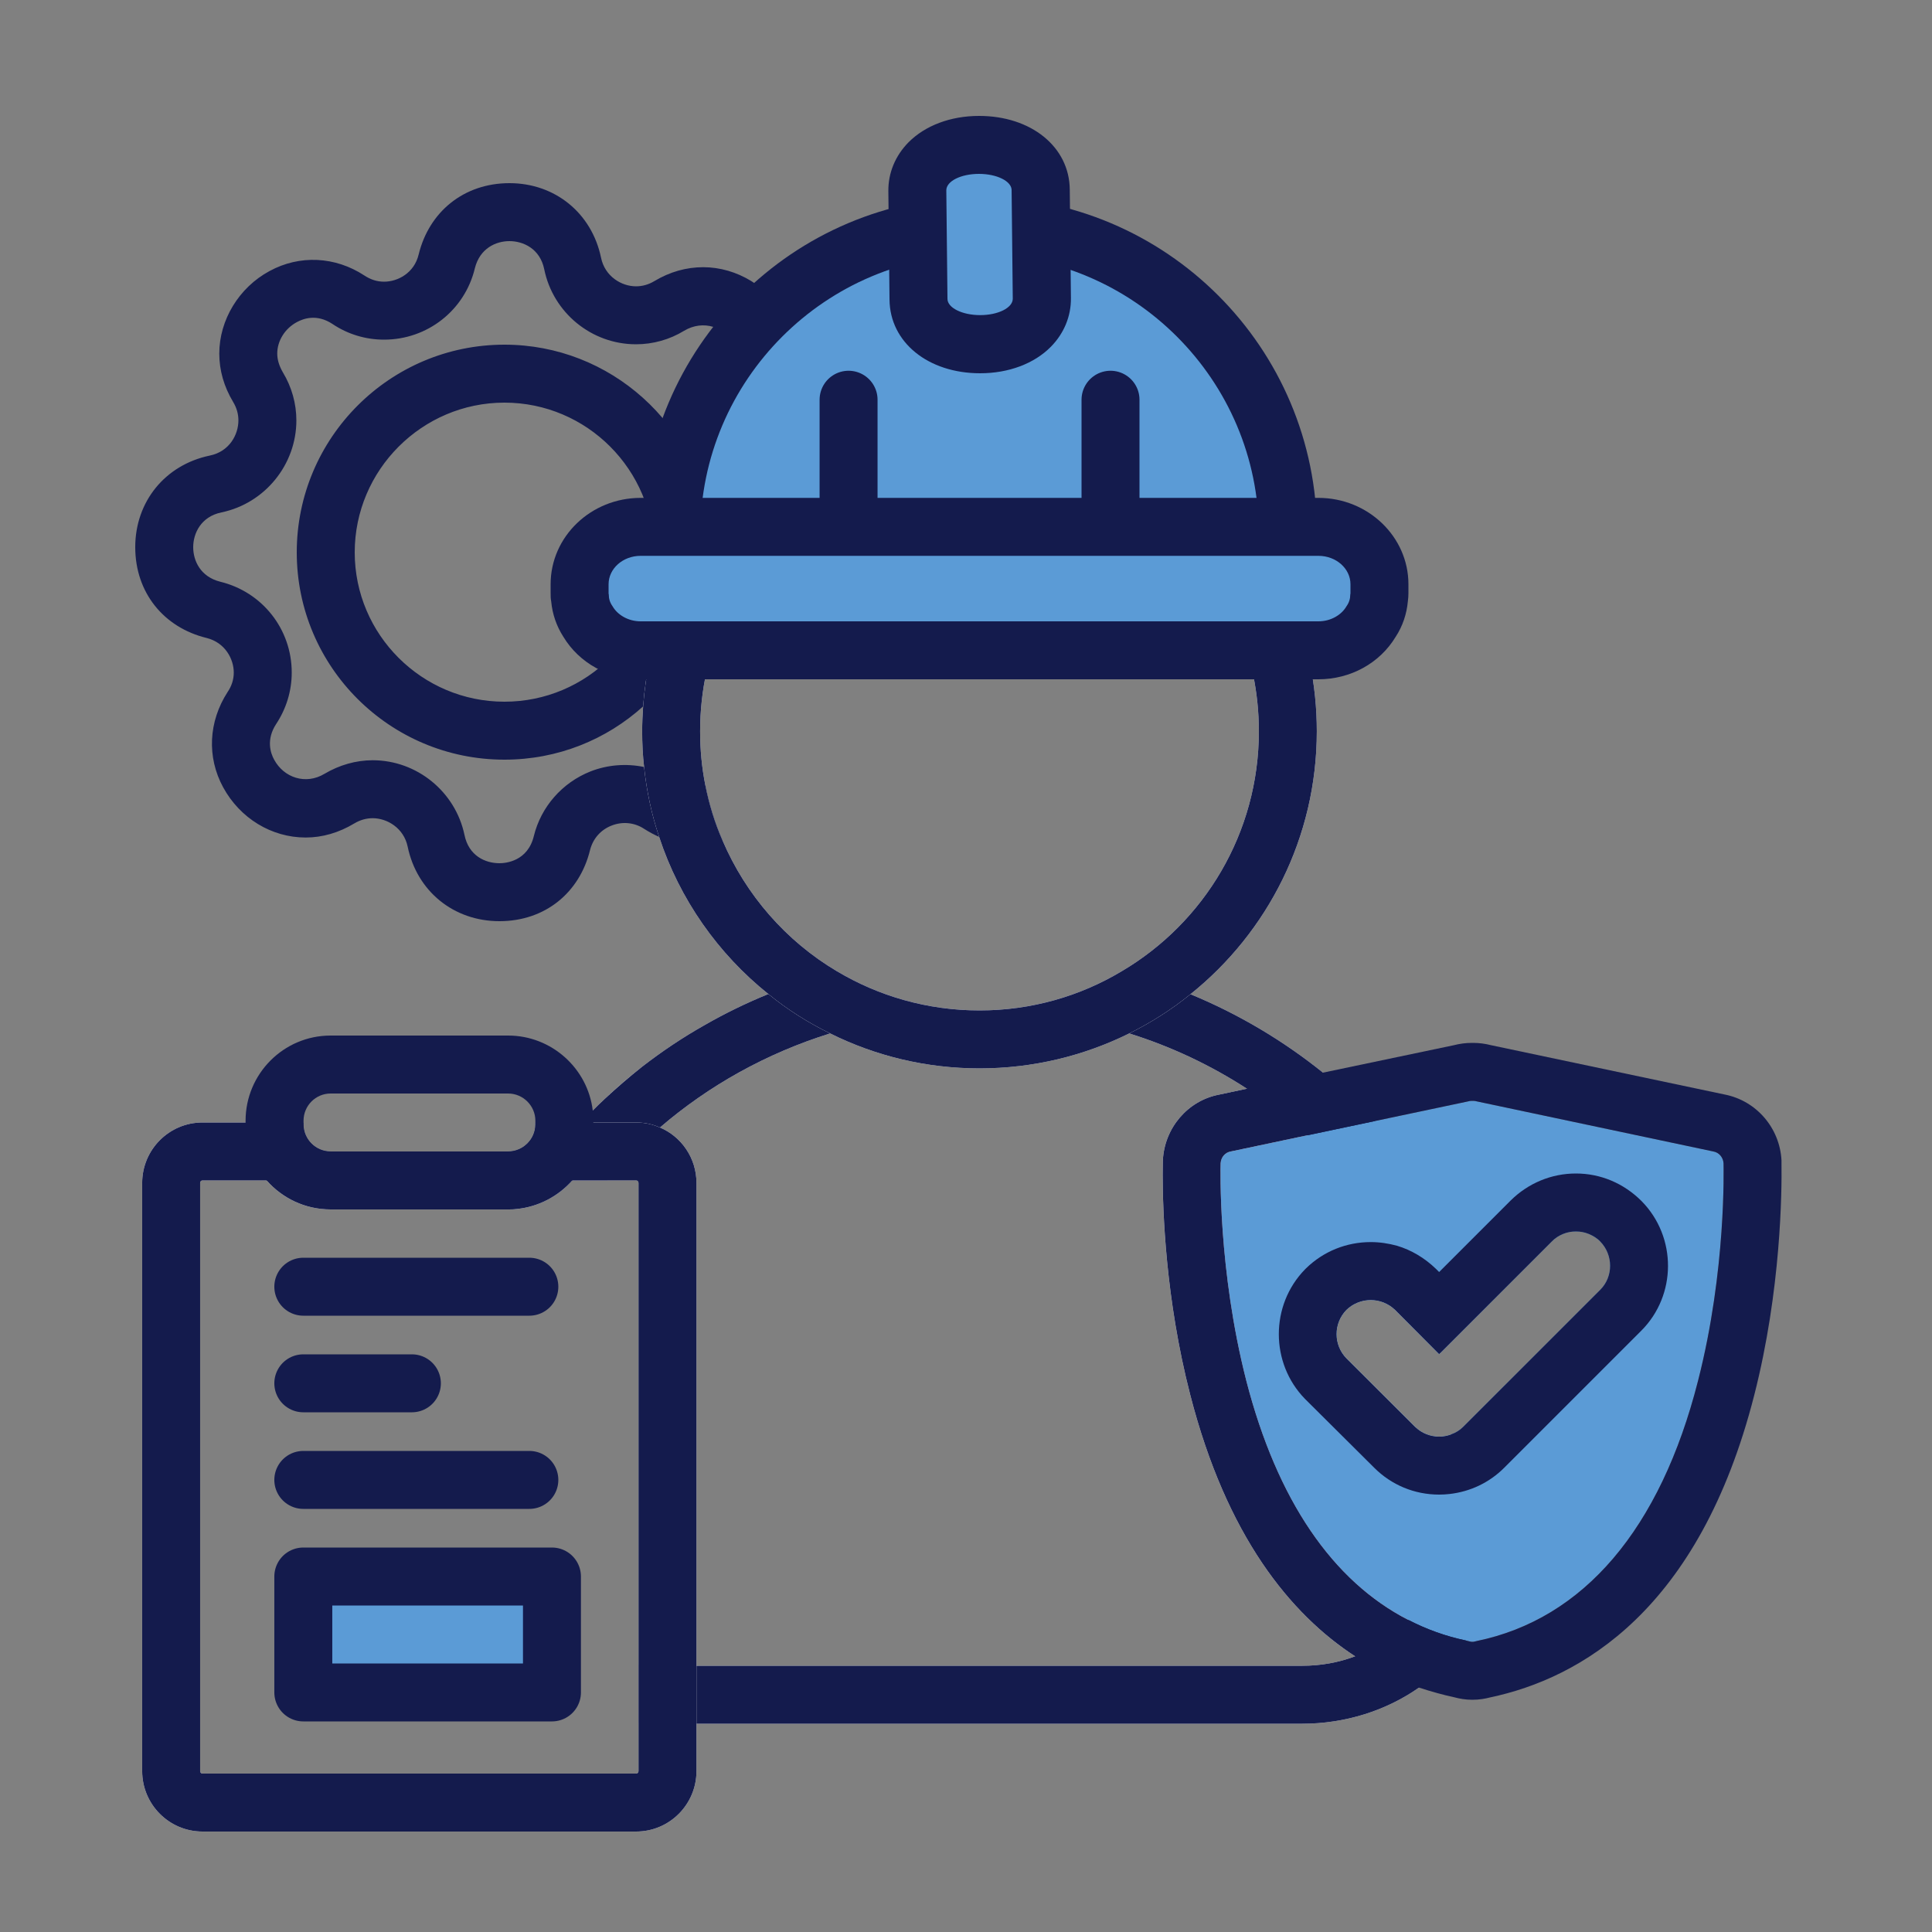
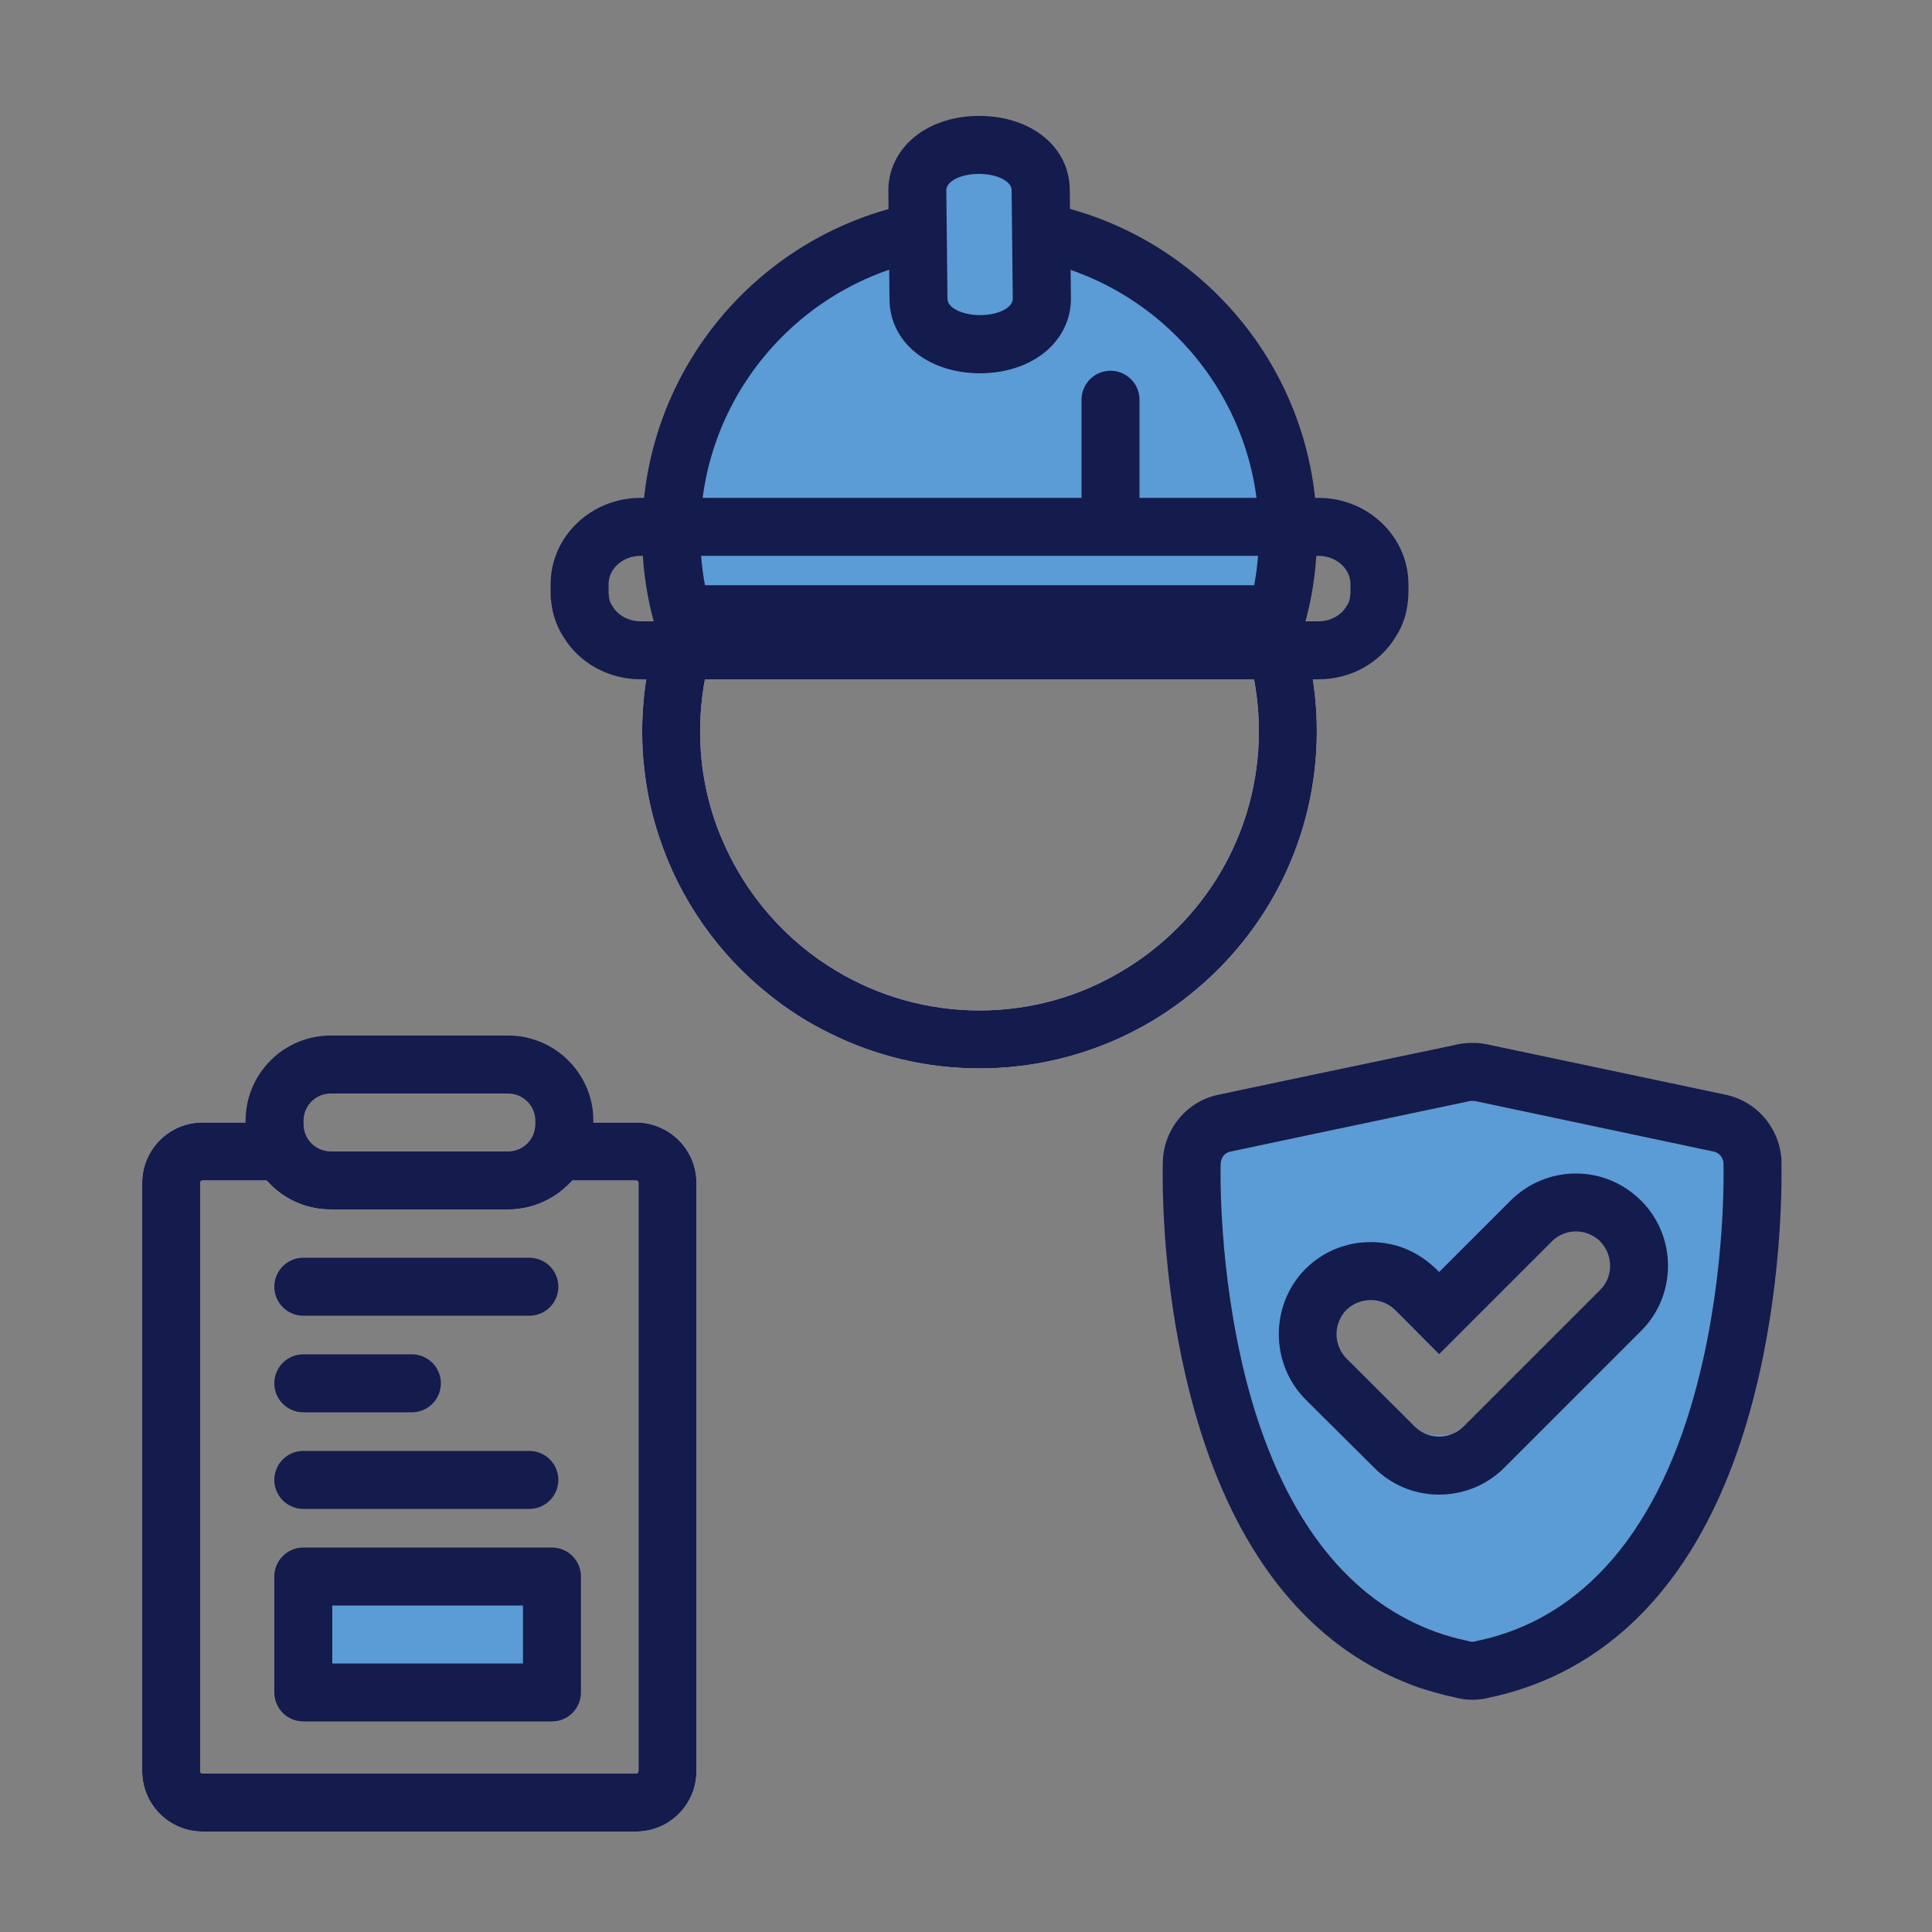
<svg xmlns="http://www.w3.org/2000/svg" width="100" height="100" viewBox="0 0 100 100" fill="none">
  <rect x="0" y="0" width="100" height="100" fill="#808080" stroke="none" />
-   <path d="M36.77 27.32C36.15 21.99 31.6 17.84 26.11 17.84C20.18 17.84 15.36 22.66 15.36 28.59C15.36 34.52 20.18 39.32 26.11 39.32C28.87 39.32 31.39 38.28 33.29 36.56C35.47 34.6 36.85 31.75 36.85 28.59C36.85 28.16 36.82 27.74 36.77 27.32ZM26.11 36.32C21.84 36.32 18.36 32.85 18.36 28.59C18.36 24.33 21.84 20.84 26.11 20.84C30.38 20.84 33.85 24.32 33.85 28.59C33.85 32.86 30.38 36.32 26.11 36.32ZM36.77 27.32C36.15 21.99 31.6 17.84 26.11 17.84C20.18 17.84 15.36 22.66 15.36 28.59C15.36 34.52 20.18 39.32 26.11 39.32C28.87 39.32 31.39 38.28 33.29 36.56C35.47 34.6 36.85 31.75 36.85 28.59C36.85 28.16 36.82 27.74 36.77 27.32ZM26.11 36.32C21.84 36.32 18.36 32.85 18.36 28.59C18.36 24.33 21.84 20.84 26.11 20.84C30.38 20.84 33.85 24.32 33.85 28.59C33.85 32.86 30.38 36.32 26.11 36.32ZM41.52 24.15C41.13 24.05 40.83 23.85 40.61 23.6C40.28 23.24 40.12 22.77 40.12 22.35C40.12 21.99 40.22 21.64 40.42 21.34C41.42 19.83 41.51 17.99 40.67 16.43C39.82 14.85 38.14 13.83 36.4 13.83C35.52 13.83 34.67 14.07 33.87 14.55C33.57 14.73 33.25 14.82 32.92 14.82C32.17 14.82 31.31 14.31 31.11 13.34C30.63 11.03 28.73 9.48 26.37 9.48C24.01 9.48 22.21 10.96 21.67 13.17C21.44 14.14 20.58 14.58 19.88 14.58C19.51 14.58 19.18 14.47 18.86 14.26C17.35 13.27 15.51 13.18 13.95 14.03C12.37 14.88 11.35 16.56 11.35 18.3C11.35 19.17 11.59 20.01 12.07 20.81C12.25 21.11 12.34 21.43 12.34 21.76C12.34 22.49 11.88 23.37 10.86 23.58C8.55 24.06 7 25.96 7 28.32C7 30.68 8.48 32.48 10.69 33.02C11.66 33.26 12.1 34.12 12.1 34.81C12.1 35.17 11.99 35.51 11.78 35.82C10.79 37.35 10.7 39.19 11.55 40.75C12.42 42.35 14.05 43.35 15.82 43.35C16.69 43.35 17.54 43.1 18.34 42.62C18.64 42.44 18.96 42.35 19.29 42.35C20.04 42.35 20.9 42.86 21.1 43.82C21.58 46.13 23.48 47.68 25.85 47.68C28.22 47.68 30 46.2 30.54 44C30.69 43.41 31.09 42.95 31.66 42.73C32.22 42.51 32.84 42.57 33.34 42.9C33.59 43.06 33.85 43.2 34.12 43.32C35.17 43.78 36.32 43.84 37.4 43.5C37 42.59 36.71 41.64 36.51 40.64C36.13 40.76 35.59 40.79 34.99 40.39C34.48 40.06 33.92 39.83 33.34 39.7C32.42 39.51 31.45 39.58 30.56 39.93C29.1 40.51 28 41.76 27.63 43.28C27.31 44.58 26.18 44.68 25.85 44.68C25.12 44.68 24.26 44.3 24.04 43.21C23.57 40.98 21.58 39.35 19.29 39.35C18.42 39.35 17.56 39.6 16.8 40.05C15.82 40.64 14.69 40.25 14.19 39.32C14 38.98 13.77 38.28 14.29 37.48C14.82 36.68 15.1 35.76 15.1 34.81C15.1 32.57 13.58 30.64 11.4 30.11C10.37 29.85 10 29.02 10 28.32C10 27.62 10.39 26.74 11.47 26.52C13.71 26.05 15.34 24.05 15.34 21.76C15.34 20.89 15.1 20.03 14.64 19.27C14.45 18.94 14.35 18.62 14.35 18.3C14.35 17.64 14.75 17 15.37 16.67C15.72 16.48 16.41 16.24 17.21 16.77C18 17.3 18.92 17.58 19.88 17.58C22.12 17.58 24.06 16.06 24.58 13.88C24.84 12.85 25.67 12.48 26.37 12.48C27.07 12.48 27.95 12.86 28.17 13.94C28.63 16.19 30.62 17.82 32.92 17.82C33.79 17.82 34.66 17.58 35.41 17.12C36.4 16.53 37.53 16.92 38.03 17.85C38.21 18.19 38.44 18.89 37.91 19.7C37.39 20.49 37.12 21.41 37.12 22.35C37.12 23.46 37.5 24.51 38.15 25.34C38.2 25.41 38.26 25.48 38.32 25.54C38.95 26.27 39.81 26.81 40.8 27.06C40.87 27.08 40.94 27.1 41.01 27.12C41.81 26.41 42.68 25.77 43.62 25.25C43.04 24.73 42.33 24.35 41.52 24.15ZM26.11 17.84C20.18 17.84 15.36 22.66 15.36 28.59C15.36 34.52 20.18 39.32 26.11 39.32C28.87 39.32 31.39 38.28 33.29 36.56C35.47 34.6 36.85 31.75 36.85 28.59C36.85 28.16 36.82 27.74 36.77 27.32C36.15 21.99 31.6 17.84 26.11 17.84ZM26.11 36.32C21.84 36.32 18.36 32.85 18.36 28.59C18.36 24.33 21.84 20.84 26.11 20.84C30.38 20.84 33.85 24.32 33.85 28.59C33.85 32.86 30.38 36.32 26.11 36.32Z" fill="#141B4D" />
-   <path d="M77.899 71.69L75.739 73.85C75.559 74.03 75.349 74.16 75.119 74.24C74.919 74.32 74.709 74.36 74.489 74.36C74.039 74.36 73.589 74.19 73.239 73.85L69.689 70.31C69.009 69.61 69.009 68.5 69.689 67.8C70.039 67.46 70.499 67.29 70.949 67.29C71.399 67.29 71.859 67.46 72.209 67.8L74.489 70.09L76.959 67.62C76.629 66.58 76.219 65.57 75.739 64.59C74.589 62.18 73.049 59.97 71.189 58.02C70.349 57.13 69.449 56.29 68.479 55.52C66.429 53.87 64.119 52.49 61.619 51.46C60.479 50.99 59.299 50.58 58.079 50.26C55.919 51.56 53.389 52.3 50.699 52.3C48.009 52.3 45.479 51.56 43.319 50.27C42.179 50.56 41.079 50.92 40.009 51.35C39.929 51.38 39.849 51.41 39.769 51.45C38.619 51.92 37.529 52.45 36.469 53.06C35.329 53.7 34.249 54.43 33.239 55.21C32.569 55.74 31.919 56.29 31.299 56.88C31.079 57.08 30.879 57.28 30.679 57.48C30.579 57.58 30.479 57.68 30.389 57.78C30.289 57.89 30.189 57.99 30.099 58.1C29.609 58.61 29.149 59.14 28.709 59.69C28.529 59.92 28.349 60.15 28.179 60.39C27.999 60.62 27.839 60.86 27.669 61.1C27.519 61.31 27.369 61.53 27.229 61.75C27.049 62.02 26.879 62.3 26.719 62.58C27.869 62.47 28.889 61.92 29.619 61.1H31.449C32.269 60.12 33.179 59.2 34.159 58.36C36.669 56.2 39.659 54.52 42.969 53.49C45.399 52.73 47.999 52.32 50.699 52.32C51.629 52.32 52.569 52.36 53.509 52.46C55.209 52.64 56.869 52.99 58.449 53.49C60.629 54.17 62.669 55.14 64.539 56.35L63.089 56.66C61.479 56.97 60.269 58.38 60.189 60.06C60.189 60.17 60.179 60.42 60.179 60.81C60.179 62.61 60.319 67.22 61.609 72.21C63.489 79.51 66.779 83.54 70.139 85.73C69.289 86.05 68.369 86.22 67.409 86.22H33.969C33.659 86.22 33.349 86.2 33.049 86.16V89.18C33.359 89.21 33.659 89.22 33.969 89.22H67.409C69.629 89.22 71.749 88.54 73.449 87.35C74.409 86.69 75.229 85.86 75.869 84.91C76.299 84.27 76.649 83.57 76.899 82.82C77.639 80.57 78.079 78.18 78.129 75.7C78.159 74.39 78.089 73.05 77.899 71.69Z" fill="white" />
-   <path d="M75.739 64.59C74.589 62.18 73.049 59.97 71.189 58.02C70.349 57.13 69.449 56.29 68.479 55.52C66.429 53.87 64.119 52.49 61.619 51.46C60.479 50.99 59.299 50.58 58.079 50.26C55.919 51.56 53.389 52.3 50.699 52.3C48.009 52.3 45.479 51.56 43.319 50.27C42.179 50.56 41.079 50.92 40.009 51.35C39.929 51.38 39.849 51.41 39.769 51.45C38.619 51.92 37.529 52.45 36.469 53.06C35.329 53.7 34.249 54.43 33.239 55.21C32.559 55.75 31.919 56.3 31.299 56.88C31.079 57.08 30.879 57.28 30.679 57.48C30.579 57.58 30.479 57.68 30.389 57.78C30.289 57.89 30.189 57.99 30.099 58.1C29.609 58.61 29.149 59.14 28.709 59.69C28.529 59.92 28.349 60.15 28.179 60.39C28.009 60.62 27.839 60.86 27.679 61.1H27.669C27.519 61.31 27.369 61.53 27.229 61.75C27.049 62.02 26.879 62.3 26.719 62.58C27.869 62.47 28.889 61.92 29.619 61.1H31.449C32.269 60.12 33.179 59.2 34.159 58.36C36.669 56.2 39.659 54.52 42.969 53.49C45.399 52.73 47.999 52.32 50.699 52.32C51.629 52.32 52.569 52.36 53.509 52.46C55.209 52.64 56.869 52.99 58.449 53.49C60.629 54.17 62.669 55.14 64.539 56.35C65.659 57.08 66.709 57.88 67.679 58.76C69.519 60.43 71.089 62.35 72.309 64.48C73.309 66.22 74.069 68.08 74.539 70.04L76.959 67.62C76.629 66.58 76.219 65.57 75.739 64.59ZM77.899 71.69L75.739 73.85C75.559 74.03 75.349 74.16 75.119 74.24C75.159 75.28 75.129 76.31 75.019 77.33C74.869 78.87 74.539 80.39 74.049 81.88C73.809 82.61 73.409 83.27 72.899 83.85C72.179 84.67 71.219 85.32 70.139 85.73C69.289 86.05 68.369 86.22 67.409 86.22H33.969C33.659 86.22 33.349 86.2 33.049 86.16V89.18C33.359 89.21 33.659 89.22 33.969 89.22H67.409C69.629 89.22 71.749 88.54 73.449 87.35C74.409 86.69 75.229 85.86 75.869 84.91C76.299 84.27 76.649 83.57 76.899 82.82C77.639 80.57 78.079 78.18 78.129 75.7C78.159 74.39 78.089 73.05 77.899 71.69Z" fill="#141B4D" />
  <path d="M50.698 20.39C46.938 20.39 43.458 21.58 40.608 23.6C39.788 24.18 39.018 24.83 38.318 25.54C37.768 26.1 37.248 26.69 36.768 27.32C34.798 29.92 33.538 33.1 33.288 36.56C33.258 36.99 33.238 37.42 33.238 37.85C33.238 38.48 33.268 39.1 33.338 39.7C33.468 40.95 33.728 42.16 34.118 43.32C35.178 46.55 37.168 49.37 39.768 51.45C40.748 52.25 41.818 52.93 42.968 53.49C45.298 54.65 47.928 55.3 50.698 55.3C53.468 55.3 56.108 54.65 58.448 53.49C59.578 52.93 60.648 52.25 61.618 51.46C65.608 48.26 68.158 43.35 68.158 37.85C68.158 28.2 60.338 20.39 50.698 20.39ZM58.078 50.26C55.918 51.56 53.388 52.3 50.698 52.3C48.008 52.3 45.478 51.56 43.318 50.27C40.688 48.71 38.608 46.33 37.398 43.5C36.998 42.59 36.708 41.64 36.508 40.64C36.328 39.74 36.238 38.81 36.238 37.85C36.238 33.6 38.078 29.77 41.008 27.12C41.808 26.41 42.678 25.77 43.618 25.25C45.718 24.06 48.128 23.39 50.698 23.39C58.668 23.39 65.158 29.87 65.158 37.85C65.158 43.13 62.318 47.75 58.078 50.26Z" fill="white" />
  <path d="M50.698 20.39C46.938 20.39 43.458 21.58 40.608 23.6C39.788 24.18 39.018 24.83 38.318 25.54C37.768 26.1 37.248 26.69 36.768 27.32C34.798 29.92 33.538 33.1 33.288 36.56C33.258 36.99 33.238 37.42 33.238 37.85C33.238 38.48 33.268 39.1 33.338 39.7C33.468 40.95 33.728 42.16 34.118 43.32C35.178 46.55 37.168 49.37 39.768 51.45C40.748 52.25 41.818 52.93 42.968 53.49C45.298 54.65 47.928 55.3 50.698 55.3C53.468 55.3 56.108 54.65 58.448 53.49C59.578 52.93 60.648 52.25 61.618 51.46C65.608 48.26 68.158 43.35 68.158 37.85C68.158 28.2 60.338 20.39 50.698 20.39ZM58.078 50.26C55.918 51.56 53.388 52.3 50.698 52.3C48.008 52.3 45.478 51.56 43.318 50.27C40.688 48.71 38.608 46.33 37.398 43.5C36.998 42.59 36.708 41.64 36.508 40.64C36.328 39.74 36.238 38.81 36.238 37.85C36.238 33.6 38.078 29.77 41.008 27.12C41.808 26.41 42.678 25.77 43.618 25.25C45.718 24.06 48.128 23.39 50.698 23.39C58.668 23.39 65.158 29.87 65.158 37.85C65.158 43.13 62.318 47.75 58.078 50.26Z" fill="#141B4D" />
  <path d="M35.288 31.79C35.268 31.72 35.248 31.65 35.238 31.58C34.908 30.29 34.738 28.98 34.738 27.65C34.738 18.85 41.898 11.69 50.698 11.69C59.498 11.69 66.658 18.85 66.658 27.65C66.658 28.99 66.498 30.29 66.178 31.53C66.158 31.63 66.138 31.72 66.108 31.8H35.288V31.79Z" fill="#5B9BD6" />
  <path d="M50.698 13.18C58.668 13.18 65.158 19.67 65.158 27.64C65.158 28.54 65.078 29.43 64.918 30.29H36.488C36.328 29.43 36.248 28.55 36.248 27.64C36.248 19.67 42.738 13.18 50.708 13.18M50.698 10.18C41.048 10.18 33.238 18 33.238 27.64C33.238 29.11 33.418 30.54 33.768 31.9C33.818 32.1 33.868 32.31 33.938 32.5C34.168 32.96 34.658 33.29 35.228 33.29H66.178C66.738 33.29 67.238 32.96 67.468 32.5C67.538 32.31 67.588 32.1 67.638 31.9C67.988 30.54 68.168 29.11 68.168 27.64C68.168 17.99 60.348 10.18 50.708 10.18H50.698Z" fill="#141B4D" />
-   <path d="M33.16 33.66C32.03 33.66 30.97 33.08 30.43 32.17C30.24 31.89 30.11 31.57 30.05 31.24L30.01 31.16V30.69L30 30.24C30 28.6 31.42 27.27 33.16 27.27H68.24C69.99 27.27 71.4 28.6 71.4 30.24V31.09L71.35 31.18C71.29 31.53 71.16 31.87 70.96 32.17C70.42 33.08 69.36 33.66 68.23 33.66H33.16Z" fill="#5B9BD6" />
  <path d="M68.24 28.77C69.16 28.77 69.9 29.43 69.9 30.24V30.69C69.9 30.69 69.9 30.75 69.89 30.77C69.89 30.98 69.83 31.19 69.7 31.37C69.44 31.83 68.88 32.16 68.24 32.16H33.16C32.52 32.16 31.96 31.83 31.7 31.37C31.57 31.19 31.51 30.99 31.51 30.77C31.5 30.75 31.5 30.71 31.5 30.69V30.24C31.5 29.43 32.24 28.77 33.16 28.77H68.24ZM68.24 25.77H33.16C30.59 25.77 28.5 27.77 28.5 30.24V30.69C28.5 30.84 28.5 30.99 28.53 31.13C28.59 31.78 28.8 32.4 29.16 32.96C29.98 34.32 31.5 35.16 33.16 35.16H68.24C69.91 35.16 71.42 34.32 72.24 32.96C72.6 32.41 72.81 31.78 72.87 31.13C72.89 30.99 72.9 30.84 72.9 30.69V30.24C72.9 27.78 70.81 25.77 68.24 25.77Z" fill="#141B4D" />
-   <path d="M43.922 26.68V20.69" stroke="#141B4D" stroke-width="3" stroke-linecap="round" stroke-linejoin="round" />
  <path d="M57.48 26.68V20.69" stroke="#141B4D" stroke-width="3" stroke-linecap="round" stroke-linejoin="round" />
  <path d="M50.719 17.82C48.879 17.82 47.539 16.84 47.529 15.49L47.469 9.87C47.469 9.34 47.679 8.83 48.079 8.42C48.649 7.84 49.589 7.5 50.649 7.5C52.499 7.5 53.839 8.48 53.859 9.83L53.919 15.45C53.919 15.98 53.709 16.5 53.309 16.9C52.739 17.48 51.799 17.82 50.729 17.82H50.719Z" fill="#5B9BD6" />
  <path d="M50.671 9C51.601 9 52.361 9.38 52.361 9.84L52.421 15.46C52.421 15.93 51.671 16.31 50.731 16.31C49.801 16.31 49.041 15.93 49.041 15.47L48.981 9.85C48.981 9.38 49.731 9 50.671 9ZM50.671 6C49.201 6 47.881 6.5 47.021 7.37C46.341 8.06 45.971 8.95 45.981 9.89L46.041 15.51C46.061 17.72 48.041 19.32 50.731 19.32C52.211 19.32 53.531 18.82 54.391 17.95C55.071 17.26 55.441 16.37 55.431 15.43L55.371 9.81C55.351 7.6 53.371 6 50.681 6H50.671Z" fill="#141B4D" />
-   <path d="M89.209 60.21C89.189 59.91 88.979 59.65 88.679 59.6L76.449 57.01C76.379 56.99 76.319 56.98 76.249 56.98H76.179C76.109 56.98 76.039 56.99 75.979 57.01L71.189 58.02L67.679 58.76L63.709 59.6C63.399 59.65 63.199 59.91 63.179 60.21C63.169 60.43 63.039 65.73 64.509 71.47C66.099 77.63 68.969 81.84 72.899 83.85C73.829 84.33 74.819 84.69 75.869 84.91C75.909 84.92 75.949 84.93 75.989 84.94C76.069 84.96 76.129 84.98 76.209 84.98C76.289 84.98 76.349 84.96 76.429 84.94C81.969 83.8 85.939 79.14 87.889 71.47C89.359 65.73 89.209 60.43 89.209 60.21ZM82.829 66.76L77.899 71.69L75.739 73.85C75.559 74.03 75.349 74.16 75.119 74.24C74.919 74.32 74.709 74.36 74.489 74.36C74.039 74.36 73.589 74.19 73.239 73.85L69.689 70.31C69.009 69.61 69.009 68.5 69.689 67.8C70.039 67.46 70.499 67.29 70.949 67.29C71.399 67.29 71.859 67.46 72.209 67.8L74.489 70.09L80.319 64.26C80.489 64.09 80.689 63.96 80.899 63.87C81.119 63.78 81.339 63.74 81.569 63.74C81.799 63.74 82.019 63.78 82.239 63.87C82.449 63.96 82.659 64.09 82.829 64.26C83.509 64.96 83.509 66.08 82.829 66.76Z" fill="#5B9BD6" />
+   <path d="M89.209 60.21C89.189 59.91 88.979 59.65 88.679 59.6L76.449 57.01C76.379 56.99 76.319 56.98 76.249 56.98H76.179C76.109 56.98 76.039 56.99 75.979 57.01L71.189 58.02L67.679 58.76L63.709 59.6C63.399 59.65 63.199 59.91 63.179 60.21C63.169 60.43 63.039 65.73 64.509 71.47C66.099 77.63 68.969 81.84 72.899 83.85C73.829 84.33 74.819 84.69 75.869 84.91C75.909 84.92 75.949 84.93 75.989 84.94C76.069 84.96 76.129 84.98 76.209 84.98C76.289 84.98 76.349 84.96 76.429 84.94C81.969 83.8 85.939 79.14 87.889 71.47C89.359 65.73 89.209 60.43 89.209 60.21ZM82.829 66.76L77.899 71.69L75.739 73.85C75.559 74.03 75.349 74.16 75.119 74.24C74.039 74.36 73.589 74.19 73.239 73.85L69.689 70.31C69.009 69.61 69.009 68.5 69.689 67.8C70.039 67.46 70.499 67.29 70.949 67.29C71.399 67.29 71.859 67.46 72.209 67.8L74.489 70.09L80.319 64.26C80.489 64.09 80.689 63.96 80.899 63.87C81.119 63.78 81.339 63.74 81.569 63.74C81.799 63.74 82.019 63.78 82.239 63.87C82.449 63.96 82.659 64.09 82.829 64.26C83.509 64.96 83.509 66.08 82.829 66.76Z" fill="#5B9BD6" />
  <path d="M92.21 60.22V60.06C92.12 58.38 90.91 56.97 89.26 56.65L77.18 54.1C76.87 54.02 76.56 53.98 76.25 53.98H76.18C75.87 53.98 75.56 54.02 75.25 54.1L68.48 55.52L64.54 56.35L63.09 56.66C61.48 56.97 60.27 58.38 60.19 60.06C60.19 60.17 60.18 60.42 60.18 60.81C60.18 62.61 60.32 67.22 61.61 72.21C63.49 79.51 66.78 83.54 70.14 85.73C71.25 86.45 72.37 86.97 73.45 87.35C74.09 87.56 74.71 87.73 75.31 87.86C75.54 87.92 75.84 87.98 76.21 87.98C76.58 87.98 76.89 87.92 77.12 87.86C81.81 86.87 87.96 83.35 90.8 72.21C92.19 66.77 92.23 61.66 92.21 60.22ZM87.89 71.47C85.94 79.14 81.97 83.8 76.43 84.94C76.35 84.96 76.29 84.98 76.21 84.98C76.13 84.98 76.07 84.96 75.99 84.94C75.95 84.93 75.91 84.92 75.87 84.91C74.82 84.69 73.83 84.33 72.9 83.85C68.97 81.84 66.1 77.63 64.51 71.47C63.04 65.73 63.17 60.43 63.18 60.21C63.2 59.91 63.4 59.65 63.71 59.6L67.68 58.76L71.19 58.02L75.98 57.01C76.04 56.99 76.11 56.98 76.18 56.98H76.25C76.32 56.98 76.38 56.99 76.45 57.01L88.68 59.6C88.98 59.65 89.19 59.91 89.21 60.21C89.21 60.43 89.36 65.73 87.89 71.47Z" fill="#141B4D" />
  <path d="M84.969 62.17C84.039 61.24 82.839 60.74 81.569 60.74C80.299 60.74 79.099 61.24 78.189 62.14L74.489 65.84L74.329 65.68C73.739 65.11 73.049 64.7 72.309 64.48C71.869 64.36 71.419 64.29 70.949 64.29C69.689 64.29 68.499 64.77 67.599 65.65L67.569 65.68L67.549 65.7C65.739 67.55 65.739 70.56 67.549 72.41L71.129 75.97C72.019 76.86 73.209 77.36 74.489 77.36C74.669 77.36 74.839 77.35 75.019 77.33C76.099 77.21 77.089 76.74 77.859 75.97L78.129 75.7L84.949 68.88C86.789 67.04 86.799 64.03 84.969 62.17ZM82.829 66.76L77.899 71.69L75.739 73.85C75.559 74.03 75.349 74.16 75.119 74.24C74.919 74.32 74.709 74.36 74.489 74.36C74.039 74.36 73.589 74.19 73.239 73.85L69.689 70.31C69.009 69.61 69.009 68.5 69.689 67.8C70.039 67.46 70.499 67.29 70.949 67.29C71.399 67.29 71.859 67.46 72.209 67.8L74.489 70.09L80.319 64.26C80.489 64.08 80.689 63.96 80.899 63.87C81.119 63.78 81.339 63.74 81.569 63.74C81.799 63.74 82.019 63.78 82.239 63.87C82.449 63.96 82.659 64.08 82.829 64.26C83.509 64.96 83.509 66.08 82.829 66.76Z" fill="#141B4D" />
  <path d="M34.159 58.36C33.779 58.19 33.369 58.1 32.929 58.1H27.709V58.2C27.709 58.97 27.069 59.6 26.299 59.6H17.109C16.339 59.6 15.709 58.97 15.709 58.2V58.1H10.479C8.759 58.1 7.359 59.5 7.359 61.23V91.67C7.359 93.4 8.759 94.8 10.479 94.8H32.929C34.649 94.8 36.049 93.4 36.049 91.67V61.23C36.049 59.94 35.269 58.83 34.159 58.36ZM33.049 91.67C33.049 91.74 32.999 91.8 32.929 91.8H10.479C10.409 91.8 10.359 91.74 10.359 91.67V61.23C10.359 61.16 10.409 61.1 10.479 61.1H13.799C14.609 62.02 15.789 62.6 17.109 62.6H26.299C26.439 62.6 26.579 62.6 26.719 62.58C27.869 62.47 28.889 61.92 29.619 61.1H32.929C32.999 61.1 33.049 61.16 33.049 61.23V91.67Z" fill="white" />
  <path d="M34.159 58.36C33.779 58.19 33.369 58.1 32.929 58.1H27.709V58.2C27.709 58.97 27.069 59.6 26.299 59.6H17.109C16.339 59.6 15.709 58.97 15.709 58.2V58.1H10.479C8.759 58.1 7.359 59.5 7.359 61.23V91.67C7.359 93.4 8.759 94.8 10.479 94.8H32.929C34.649 94.8 36.049 93.4 36.049 91.67V61.23C36.049 59.94 35.269 58.83 34.159 58.36ZM33.049 91.67C33.049 91.74 32.999 91.8 32.929 91.8H10.479C10.409 91.8 10.359 91.74 10.359 91.67V61.23C10.359 61.16 10.409 61.1 10.479 61.1H32.929C32.999 61.1 33.049 61.16 33.049 61.23V91.67Z" fill="#141B4D" />
  <path d="M30.681 57.48C30.421 55.3 28.551 53.6 26.301 53.6H17.111C14.681 53.6 12.711 55.58 12.711 58.01V58.2C12.711 59.32 13.121 60.33 13.801 61.1C14.611 62.02 15.791 62.6 17.111 62.6H26.301C26.441 62.6 26.581 62.6 26.721 62.58C27.871 62.47 28.891 61.92 29.621 61.1C30.301 60.33 30.711 59.32 30.711 58.2V58.01C30.711 57.83 30.701 57.65 30.681 57.48ZM15.711 58.01C15.711 57.23 16.341 56.6 17.111 56.6H26.301C27.071 56.6 27.711 57.23 27.711 58.01V58.2C27.711 58.97 27.071 59.6 26.301 59.6H17.111C16.341 59.6 15.711 58.97 15.711 58.2V58.01Z" fill="#141B4D" />
  <path d="M15.699 71.6H21.319" stroke="#141B4D" stroke-width="3" stroke-miterlimit="10" stroke-linecap="round" />
  <path d="M15.699 66.6H27.399" stroke="#141B4D" stroke-width="3" stroke-miterlimit="10" stroke-linecap="round" />
  <path d="M15.699 76.6H27.399" stroke="#141B4D" stroke-width="3" stroke-miterlimit="10" stroke-linecap="round" />
  <path d="M28.569 81.6H15.699V87.6H28.569V81.6Z" fill="#5B9BD6" stroke="#141B4D" stroke-width="3" stroke-linecap="round" stroke-linejoin="round" />
</svg>